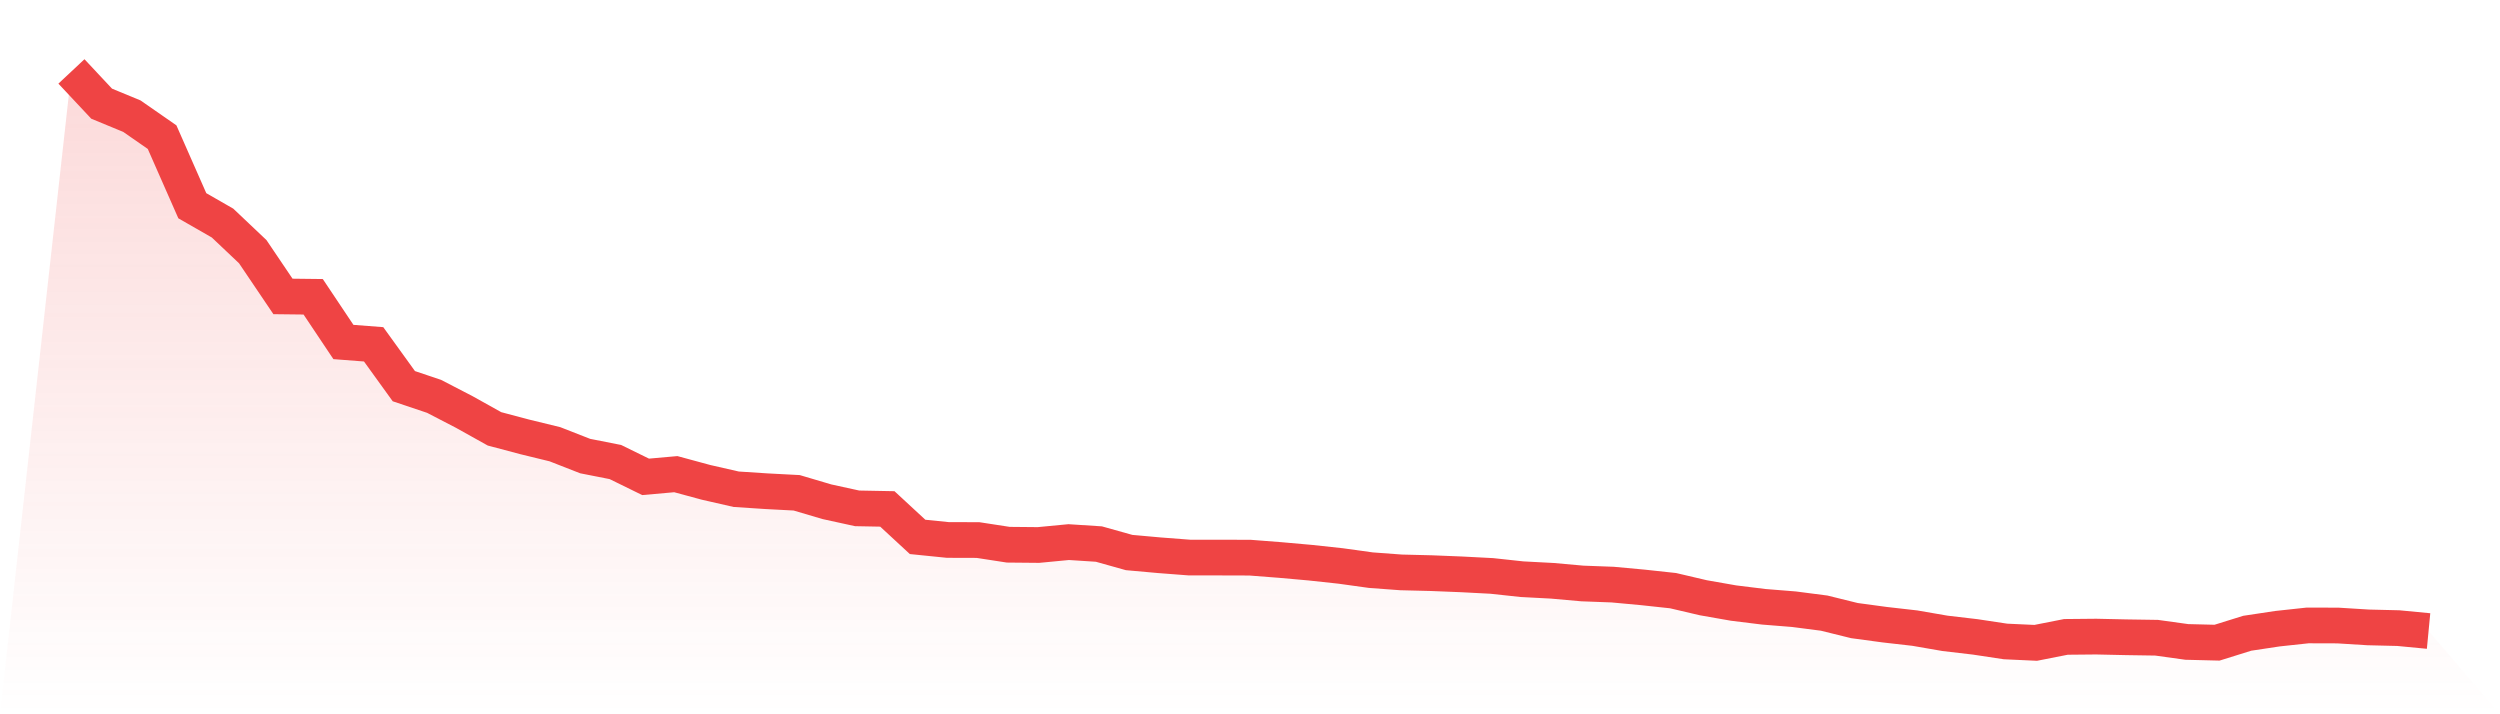
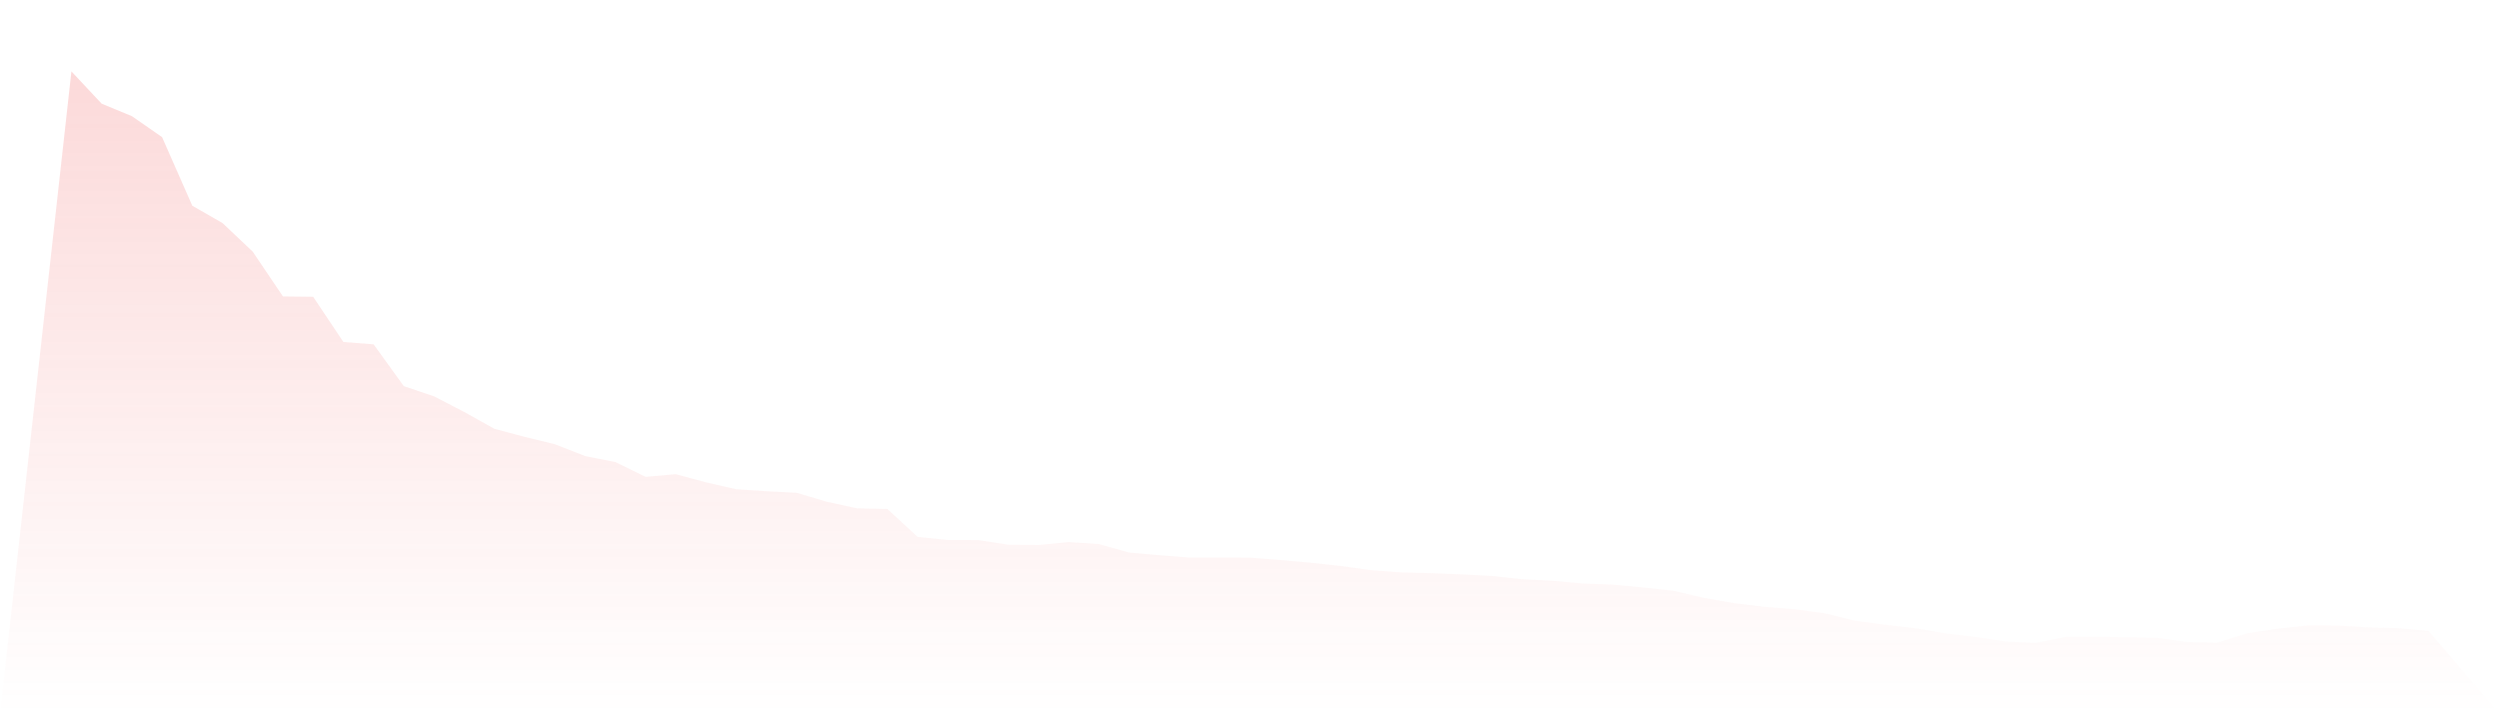
<svg xmlns="http://www.w3.org/2000/svg" viewBox="0 0 140 40">
  <defs>
    <linearGradient id="gradient" x1="0" x2="0" y1="0" y2="1">
      <stop offset="0%" stop-color="#ef4444" stop-opacity="0.2" />
      <stop offset="100%" stop-color="#ef4444" stop-opacity="0" />
    </linearGradient>
  </defs>
  <path d="M4,4 L4,4 L5.692,5.806 L7.385,6.505 L9.077,7.68 L10.769,11.521 L12.462,12.492 L14.154,14.094 L15.846,16.6 L17.538,16.62 L19.231,19.152 L20.923,19.282 L22.615,21.626 L24.308,22.195 L26,23.072 L27.692,24.016 L29.385,24.465 L31.077,24.878 L32.769,25.54 L34.462,25.874 L36.154,26.704 L37.846,26.553 L39.538,27.012 L41.231,27.398 L42.923,27.508 L44.615,27.597 L46.308,28.098 L48,28.468 L49.692,28.5 L51.385,30.066 L53.077,30.238 L54.769,30.243 L56.462,30.504 L58.154,30.52 L59.846,30.358 L61.538,30.467 L63.231,30.942 L64.923,31.094 L66.615,31.224 L68.308,31.224 L70,31.229 L71.692,31.36 L73.385,31.511 L75.077,31.694 L76.769,31.929 L78.462,32.054 L80.154,32.096 L81.846,32.164 L83.538,32.252 L85.231,32.435 L86.923,32.524 L88.615,32.675 L90.308,32.738 L92,32.894 L93.692,33.077 L95.385,33.474 L97.077,33.771 L98.769,33.98 L100.462,34.116 L102.154,34.335 L103.846,34.753 L105.538,34.982 L107.231,35.175 L108.923,35.468 L110.615,35.666 L112.308,35.922 L114,36 L115.692,35.666 L117.385,35.65 L119.077,35.687 L120.769,35.713 L122.462,35.948 L124.154,35.99 L125.846,35.462 L127.538,35.207 L129.231,35.024 L130.923,35.029 L132.615,35.134 L134.308,35.175 L136,35.337 L140,40 L0,40 z" fill="url(#gradient)" />
-   <path d="M4,4 L4,4 L5.692,5.806 L7.385,6.505 L9.077,7.68 L10.769,11.521 L12.462,12.492 L14.154,14.094 L15.846,16.6 L17.538,16.62 L19.231,19.152 L20.923,19.282 L22.615,21.626 L24.308,22.195 L26,23.072 L27.692,24.016 L29.385,24.465 L31.077,24.878 L32.769,25.54 L34.462,25.874 L36.154,26.704 L37.846,26.553 L39.538,27.012 L41.231,27.398 L42.923,27.508 L44.615,27.597 L46.308,28.098 L48,28.468 L49.692,28.5 L51.385,30.066 L53.077,30.238 L54.769,30.243 L56.462,30.504 L58.154,30.52 L59.846,30.358 L61.538,30.467 L63.231,30.942 L64.923,31.094 L66.615,31.224 L68.308,31.224 L70,31.229 L71.692,31.36 L73.385,31.511 L75.077,31.694 L76.769,31.929 L78.462,32.054 L80.154,32.096 L81.846,32.164 L83.538,32.252 L85.231,32.435 L86.923,32.524 L88.615,32.675 L90.308,32.738 L92,32.894 L93.692,33.077 L95.385,33.474 L97.077,33.771 L98.769,33.98 L100.462,34.116 L102.154,34.335 L103.846,34.753 L105.538,34.982 L107.231,35.175 L108.923,35.468 L110.615,35.666 L112.308,35.922 L114,36 L115.692,35.666 L117.385,35.65 L119.077,35.687 L120.769,35.713 L122.462,35.948 L124.154,35.99 L125.846,35.462 L127.538,35.207 L129.231,35.024 L130.923,35.029 L132.615,35.134 L134.308,35.175 L136,35.337" fill="none" stroke="#ef4444" stroke-width="2" />
</svg>